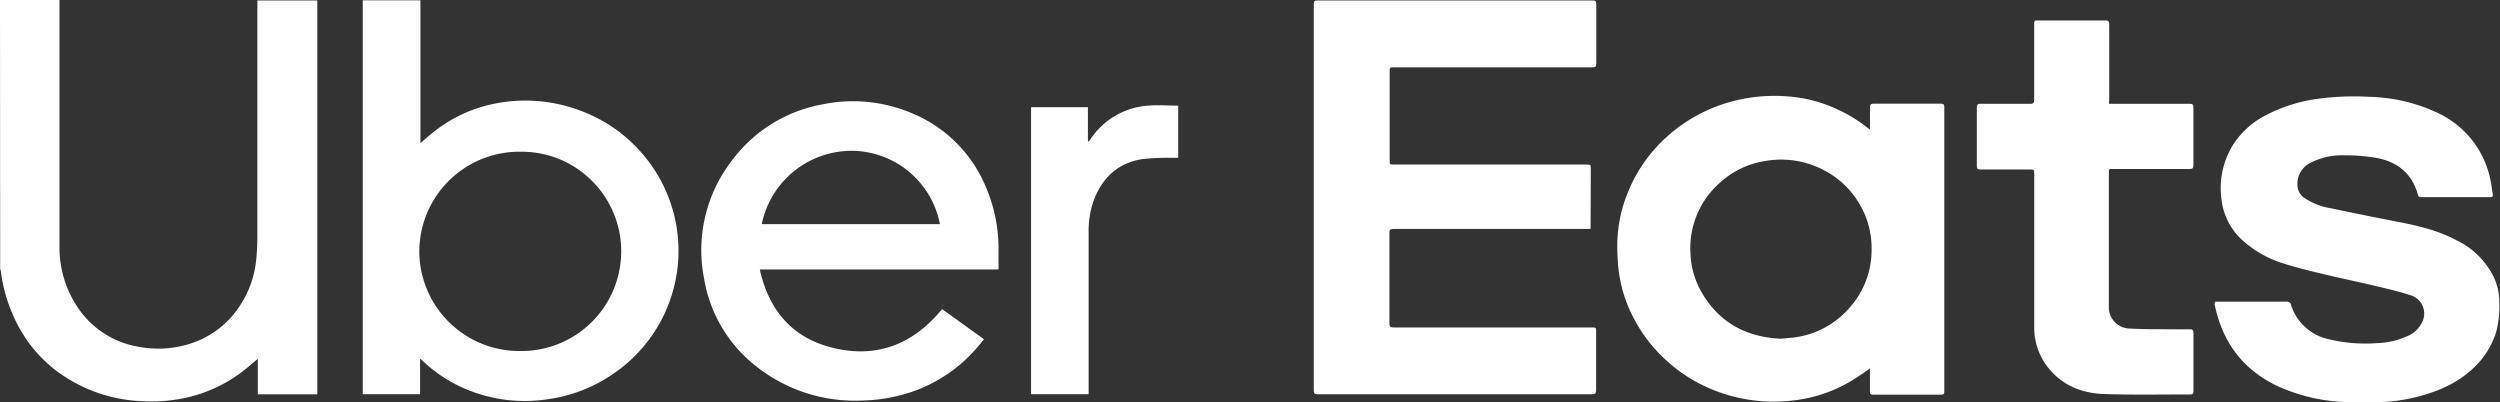
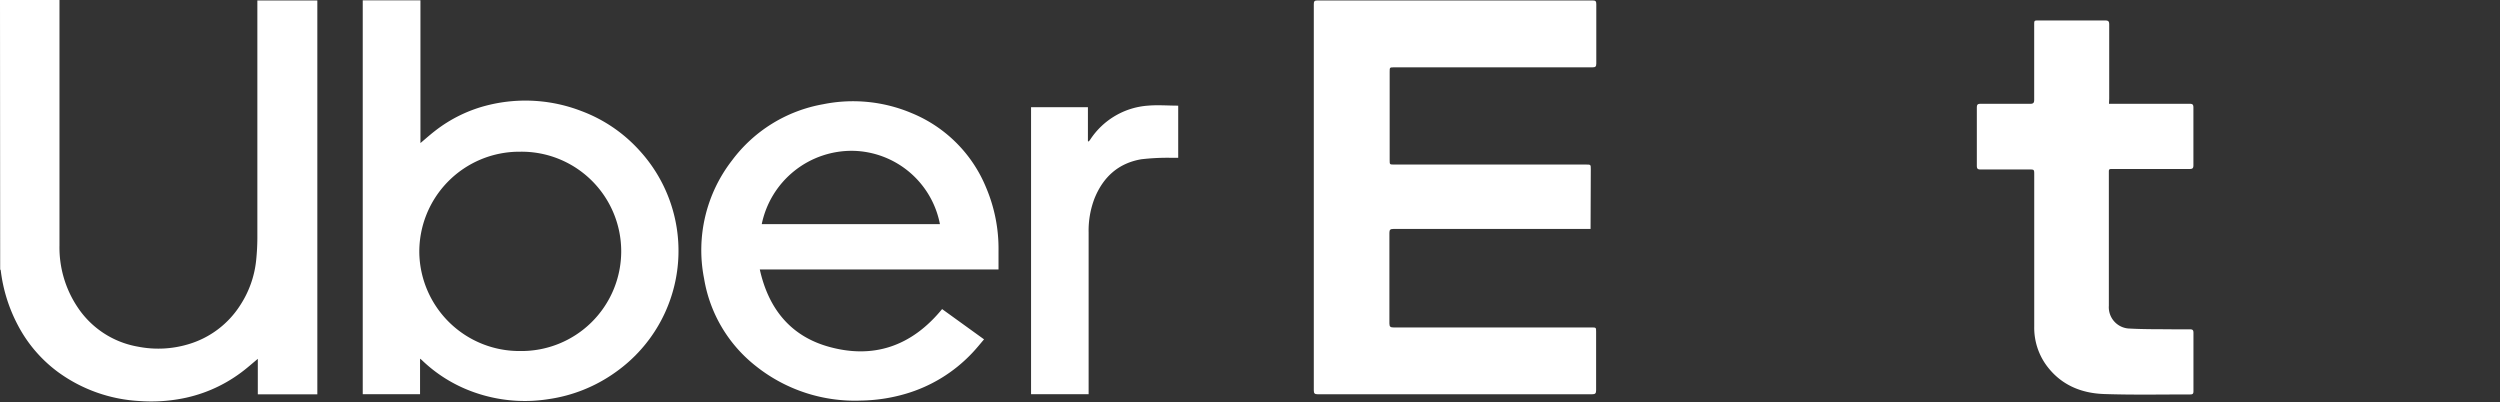
<svg xmlns="http://www.w3.org/2000/svg" id="Layer_2" data-name="Layer 2" viewBox="0 0 563.21 90.56">
  <rect x="0" y="0" width="563.21" height="90.56" fill="#333333" stroke="none" />
  <defs>
    <style>.cls-1{fill:#fff;}</style>
  </defs>
  <path class="cls-1" d="M-3172.28,1430.42h13.4v1c0,18.1,0,36.2,0,54.29a24.16,24.16,0,0,0,4,13.8,20.51,20.51,0,0,0,13.65,9,23.58,23.58,0,0,0,11.35-.53,20.84,20.84,0,0,0,11.75-8.85,22.75,22.75,0,0,0,3.55-10,51.32,51.32,0,0,0,.28-5.68q0-26,0-51.92v-1h13.51v88.73h-13.41v-8c-1.28,1.07-2.44,2.1-3.65,3a32.42,32.42,0,0,1-14.41,6.12,36.65,36.65,0,0,1-8.5.39,34.23,34.23,0,0,1-18.5-6.57,30.93,30.93,0,0,1-9-10.53,35.35,35.35,0,0,1-3.85-12.32.7.7,0,0,0-.13-.24Z" transform="translate(3172.28 -1430.42)" />
  <path class="cls-1" d="M-2813.95,1482H-2819q-19.69,0-39.39,0c-.64,0-.88.16-.88.86q0,10.22,0,20.43c0,.73.24.9.94.9q22.31,0,44.63,0c1,0,1,0,1,1,0,4.39,0,8.77,0,13.15,0,.73-.22.9-.92.9q-30.9,0-61.81,0c-.69,0-.87-.2-.87-.88q0-43.53,0-87c0-.64.15-.84.82-.84h62c.68,0,.82.21.82.84q0,6.67,0,13.37c0,.7-.2.86-.88.86q-22.3,0-44.62,0c-1.05,0-1.05,0-1.05,1v19.9c0,1,0,1,1,1H-2815c1.1,0,1.1,0,1.1,1.06Z" transform="translate(3172.28 -1430.42)" />
-   <path class="cls-1" d="M-2751,1459.62c0-1.74,0-3.35,0-4.95,0-.65.12-.9.84-.89q7.55,0,15.1,0c.61,0,.8.17.8.79q0,32,0,64c0,.56-.14.76-.75.76q-7.62,0-15.25,0c-.6,0-.76-.19-.75-.76,0-1.44,0-2.87,0-4.31,0-.24,0-.48,0-.84-1,.73-2,1.4-2.92,2a32.35,32.35,0,0,1-14.42,5.22,36.37,36.37,0,0,1-21.31-3.93,34.17,34.17,0,0,1-7.47-5.32,33.54,33.54,0,0,1-7.11-9.32,30.89,30.89,0,0,1-3.4-10.89,48.12,48.12,0,0,1-.28-6.35,31.81,31.81,0,0,1,2.64-11.69,33.52,33.52,0,0,1,8.13-11.56,35.67,35.67,0,0,1,11.44-7.14,37.13,37.13,0,0,1,15.95-2.32,31.57,31.57,0,0,1,11.55,3,33,33,0,0,1,6.73,4.15A5.14,5.14,0,0,0-2751,1459.62Zm-20.1,47.11,2.07-.19a19.86,19.86,0,0,0,13.51-6.89,19.47,19.47,0,0,0,4.88-13.17,19.43,19.43,0,0,0-2.76-10.16,19.75,19.75,0,0,0-7.76-7.44,20.56,20.56,0,0,0-13.05-2.25,19.58,19.58,0,0,0-10.48,4.85,19.6,19.6,0,0,0-6.75,16.08,18.76,18.76,0,0,0,2.48,8.66C-2785,1503.11-2778.9,1506.35-2771.15,1506.73Z" transform="translate(3172.28 -1430.42)" />
  <path class="cls-1" d="M-3077.65,1511.23v8h-12.91v-88.74h13v32.16c1.12-.94,2.1-1.82,3.14-2.63a31.77,31.77,0,0,1,12.45-6,35,35,0,0,1,20.65,1.41,33.33,33.33,0,0,1,13,8.78,33.45,33.45,0,0,1-1.84,47.27,33.54,33.54,0,0,1-3.47,2.81,34.28,34.28,0,0,1-15.09,6.05,34.27,34.27,0,0,1-18.58-2.25,32.38,32.38,0,0,1-10-6.6A2.9,2.9,0,0,0-3077.65,1511.23Zm22.55-1.73a22.48,22.48,0,0,0,22.77-22.39,22.45,22.45,0,0,0-22.82-22.51,22.53,22.53,0,0,0-22.66,23.06,22.55,22.55,0,0,0,22.71,21.84Z" transform="translate(3172.28 -1430.42)" />
-   <path class="cls-1" d="M-2673.2,1498.38c.25,0,.49,0,.73,0h15.31a.88.88,0,0,1,1,.71,11.39,11.39,0,0,0,8.47,7.74,35.08,35.08,0,0,0,10.9.89,17.53,17.53,0,0,0,6.61-1.48,6.44,6.44,0,0,0,3.58-3.26,4.31,4.31,0,0,0-2.87-6.12c-2.58-.84-5.23-1.44-7.87-2.07-3.66-.87-7.33-1.62-11-2.5-3.14-.75-6.29-1.49-9.37-2.47a24.56,24.56,0,0,1-9.2-5.11,14.61,14.61,0,0,1-4.92-9.51,18.53,18.53,0,0,1,2.61-12.14,18.85,18.85,0,0,1,6.74-6.33,35.47,35.47,0,0,1,13-4.13,60.78,60.78,0,0,1,11.12-.36,38,38,0,0,1,15,3.5,21.27,21.27,0,0,1,12.23,15.69c.18.91.28,1.85.43,2.77.07.42-.05.64-.54.63h-15.62a.63.63,0,0,1-.71-.56c-1.34-4.82-4.68-7.45-9.45-8.3a41.67,41.67,0,0,0-7.14-.56,15.37,15.37,0,0,0-7.46,1.62,5.24,5.24,0,0,0-3.09,5,3.59,3.59,0,0,0,1.59,3,15.23,15.23,0,0,0,6,2.32q7.39,1.56,14.81,3c4.6.88,9.15,1.93,13.32,4.13a18.19,18.19,0,0,1,8.39,8.1,13.2,13.2,0,0,1,1.37,5.78,22.75,22.75,0,0,1-.69,6.82,18.72,18.72,0,0,1-3.66,6.62c-3.75,4.32-8.66,6.62-14.09,8a39.22,39.22,0,0,1-9.15,1.23c-2.45,0-4.9.11-7.34-.05a40,40,0,0,1-15.58-3.84c-7.56-3.8-12-10-13.63-18.24A1.6,1.6,0,0,1-2673.2,1498.38Z" transform="translate(3172.28 -1430.42)" />
  <path class="cls-1" d="M-3001.11,1491.13c1.93,8.69,6.78,14.84,15.21,17.31,10.29,3,19,0,25.86-8.39l9.45,6.82c-.91,1.06-1.76,2.13-2.71,3.12a33.55,33.55,0,0,1-15,9.16,37.59,37.59,0,0,1-10,1.51,35.77,35.77,0,0,1-23.67-7.75,31.57,31.57,0,0,1-11.69-19.72,33,33,0,0,1,6.29-26.63,32.67,32.67,0,0,1,20.49-12.65,33.94,33.94,0,0,1,20,2,30.72,30.72,0,0,1,16.76,16.78,35.21,35.21,0,0,1,2.79,14.25v4.18Zm.44-10.22h40.14A20.37,20.37,0,0,0-2980,1464.4,20.69,20.69,0,0,0-3000.67,1480.91Z" transform="translate(3172.28 -1430.42)" />
  <path class="cls-1" d="M-2697.16,1453.8h1q8.58,0,17.17,0c.66,0,.85.18.85.85q0,6.49,0,13c0,.67-.2.84-.85.84-2.38,0-4.77,0-7.16,0H-2695c-.54,0-1.08,0-1.62,0s-.57.2-.57.59v30.22a4.81,4.81,0,0,0,4.74,5.14c3.23.18,6.48.13,9.72.17,1.26,0,2.53,0,3.79,0,.59,0,.81.14.81.78q0,6.58,0,13.15c0,.53-.12.74-.7.74-6.47,0-12.93.13-19.4-.09-5.13-.17-9.66-2-12.89-6.28A14.42,14.42,0,0,1-2714,1504v-34.23c0-1.17,0-1.17-1.16-1.17-3.66,0-7.29,0-10.93,0-.66,0-.84-.18-.84-.84q0-6.52,0-13.07c0-.67.15-.89.84-.88,3.72,0,7.43,0,11.15,0,.72,0,.93-.2.93-.92,0-5.62,0-11.24,0-16.86,0-1,0-1,1-1,5,0,10,0,15,0,.73,0,.9.22.9.92,0,5.57,0,11.14,0,16.71Z" transform="translate(3172.28 -1430.42)" />
  <path class="cls-1" d="M-2927,1519.22h-13v-64.65h12.81v7.65l.17.08a4.37,4.37,0,0,0,.37-.46,17,17,0,0,1,13-7.62c2.23-.19,4.5,0,6.8,0v11.75h-1.52a51.2,51.2,0,0,0-6.8.33c-5.16.89-8.59,4-10.54,8.84a20.25,20.25,0,0,0-1.32,7.67v36.44Z" transform="translate(3172.28 -1430.42)" />
</svg>